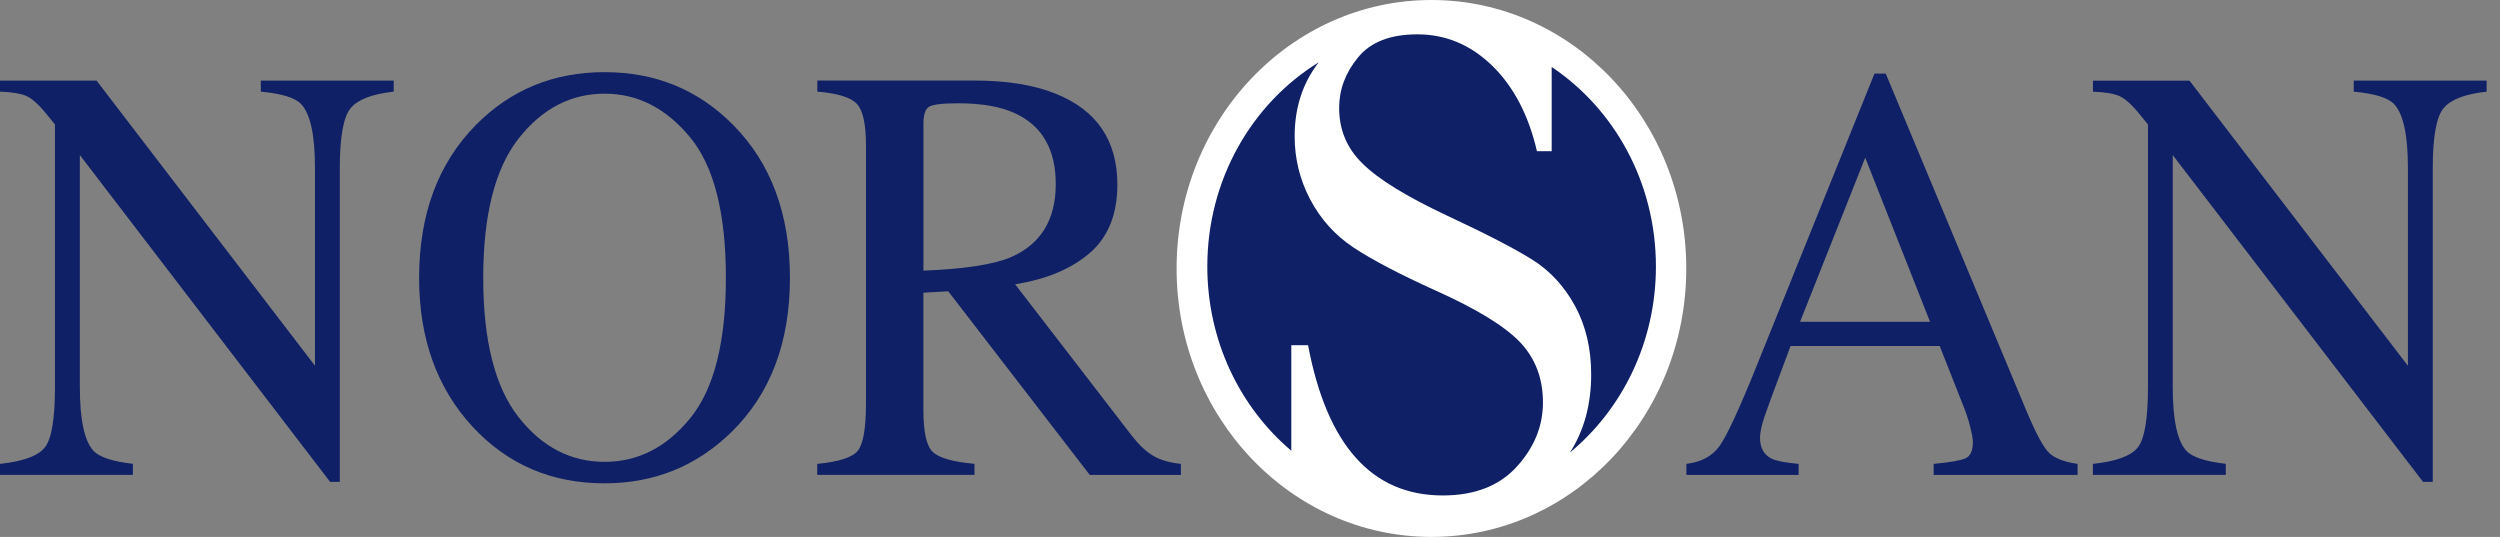
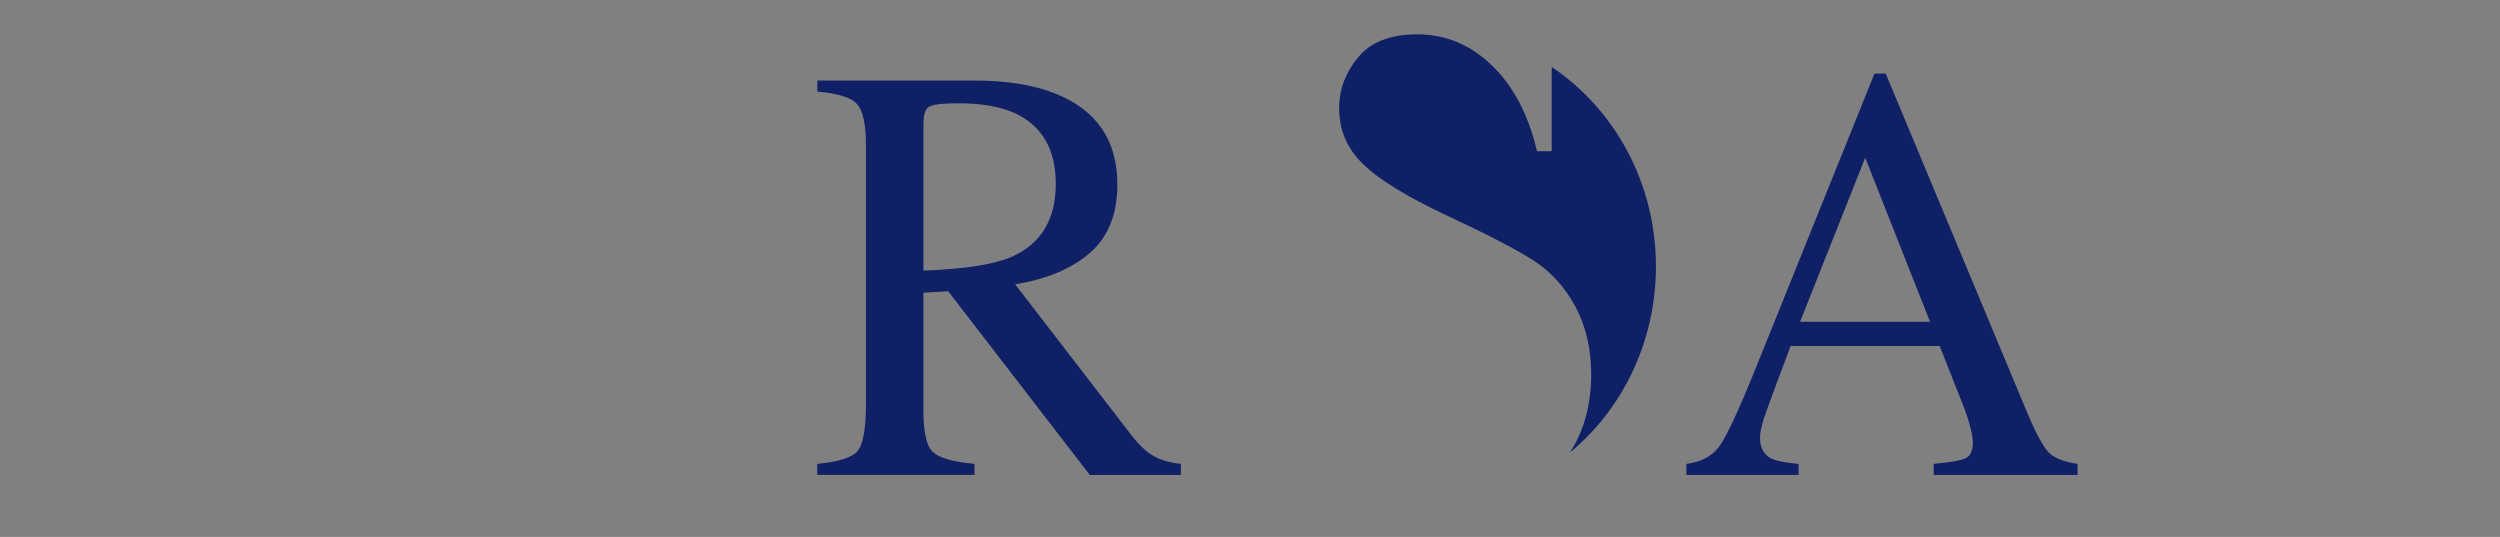
<svg xmlns="http://www.w3.org/2000/svg" width="149" height="32" viewBox="0 0 149 32" fill="none">
  <rect x="0" y="0" width="149" height="32" fill="#808080" stroke="none" />
  <g clip-path="url(#clip0_1_661)">
-     <path d="M85.314 32C93.702 32 100.502 24.837 100.502 16C100.502 7.164 93.702 0 85.314 0C76.925 0 70.125 7.164 70.125 16C70.125 24.837 76.925 32 85.314 32Z" fill="white" />
-     <path d="M-3.05176e-05 27.647C1.394 27.498 2.291 27.165 2.684 26.649C3.08 26.136 3.276 24.941 3.276 23.072V7.42L2.813 6.85C2.322 6.235 1.901 5.858 1.556 5.713C1.21 5.57 0.691 5.484 -3.05176e-05 5.462V4.803H5.754L18.772 21.798V9.993C18.772 8.051 18.497 6.787 17.948 6.204C17.587 5.823 16.786 5.576 15.544 5.462V4.803H23.465V5.462C22.181 5.602 21.323 5.931 20.895 6.451C20.467 6.97 20.252 8.162 20.252 10.025V28.721H19.675L4.759 9.242V23.069C4.759 25.011 5.028 26.275 5.567 26.864C5.918 27.244 6.704 27.504 7.921 27.644V28.303H-3.05176e-05V27.647Z" fill="#0F2066" />
-     <path d="M28.372 7.439C30.447 5.345 32.998 4.3 36.03 4.3C39.072 4.3 41.628 5.351 43.704 7.455C45.953 9.733 47.081 12.768 47.081 16.561C47.081 20.41 45.918 23.477 43.59 25.755C41.505 27.79 38.983 28.806 36.03 28.806C32.868 28.806 30.245 27.679 28.157 25.423C26.037 23.122 24.979 20.166 24.979 16.561C24.982 12.768 26.11 9.727 28.372 7.439ZM30.894 24.846C32.291 26.633 34.005 27.526 36.039 27.526C38.029 27.526 39.731 26.655 41.144 24.916C42.557 23.176 43.263 20.391 43.263 16.564C43.263 12.692 42.55 9.892 41.118 8.168C39.689 6.445 37.998 5.583 36.039 5.583C34.018 5.583 32.307 6.476 30.904 8.263C29.503 10.05 28.8 12.816 28.8 16.564C28.8 20.296 29.5 23.056 30.894 24.846Z" fill="#0F2066" />
    <path d="M48.713 27.647C50.009 27.52 50.817 27.257 51.133 26.855C51.45 26.452 51.612 25.515 51.612 24.041V8.653C51.612 7.405 51.431 6.587 51.076 6.197C50.722 5.808 49.933 5.564 48.713 5.459V4.8H58.05C59.995 4.8 61.614 5.06 62.907 5.58C65.365 6.562 66.595 8.368 66.595 11.001C66.595 12.768 66.05 14.124 64.957 15.072C63.864 16.019 62.378 16.643 60.502 16.944L67.45 25.961C67.878 26.513 68.306 26.915 68.733 27.165C69.161 27.419 69.712 27.577 70.381 27.647V28.306H64.951L56.513 17.359L55.034 17.445V24.447C55.034 25.762 55.224 26.595 55.601 26.944C55.981 27.295 56.805 27.53 58.078 27.644V28.303H48.706V27.647H48.713ZM60.239 15.332C62.029 14.559 62.923 13.104 62.923 10.969C62.923 8.916 62.121 7.512 60.518 6.761C59.663 6.359 58.525 6.156 57.109 6.156C56.155 6.156 55.569 6.229 55.357 6.372C55.141 6.517 55.037 6.853 55.037 7.386V16.13C57.461 16.035 59.197 15.772 60.239 15.332Z" fill="#0F2066" />
    <path d="M100.508 28.306V27.647C101.377 27.542 102.026 27.2 102.46 26.617C102.894 26.031 103.639 24.434 104.691 21.82L111.718 4.388H112.39L120.792 24.526C121.353 25.86 121.8 26.684 122.135 27C122.471 27.317 123.032 27.533 123.824 27.647V28.306H115.247V27.647C116.233 27.555 116.87 27.444 117.155 27.311C117.44 27.178 117.583 26.855 117.583 26.335C117.583 26.164 117.529 25.857 117.418 25.419C117.31 24.982 117.155 24.523 116.955 24.038L115.606 20.623H106.718C105.841 22.948 105.321 24.364 105.15 24.878C104.979 25.391 104.897 25.797 104.897 26.094C104.897 26.693 105.128 27.108 105.587 27.336C105.872 27.473 106.408 27.577 107.197 27.647V28.306H100.508ZM115.032 19.181L111.167 9.397L107.282 19.181H115.032Z" fill="#0F2066" />
-     <path d="M124.743 27.647C126.137 27.498 127.034 27.165 127.426 26.649C127.822 26.136 128.019 24.941 128.019 23.072V7.42L127.556 6.85C127.062 6.238 126.641 5.858 126.295 5.716C125.95 5.57 125.43 5.488 124.74 5.465V4.806H130.493L143.512 21.801V9.993C143.512 8.051 143.236 6.787 142.688 6.204C142.327 5.823 141.525 5.576 140.283 5.462V4.803H148.204V5.462C146.921 5.602 146.062 5.931 145.635 6.451C145.207 6.97 144.992 8.162 144.992 10.025V28.721H144.415L129.495 9.242V23.069C129.495 25.011 129.765 26.275 130.303 26.864C130.655 27.244 131.441 27.504 132.657 27.644V28.303H124.737V27.647H124.743Z" fill="#0F2066" />
    <path d="M98.693 15.883C98.693 10.88 96.212 6.489 92.48 3.992V9.011H91.602C91.099 6.847 90.205 5.149 88.925 3.907C87.642 2.665 86.159 2.047 84.474 2.047C82.867 2.047 81.689 2.503 80.938 3.422C80.187 4.338 79.813 5.339 79.813 6.429C79.813 7.744 80.282 8.856 81.223 9.762C82.151 10.684 83.831 11.717 86.264 12.86C88.589 13.944 90.281 14.822 91.336 15.484C92.391 16.149 93.237 17.068 93.877 18.243C94.514 19.419 94.834 20.775 94.834 22.315C94.834 24.114 94.409 25.667 93.567 26.972C96.684 24.393 98.693 20.388 98.693 15.883Z" fill="#0F2066" />
-     <path d="M77.96 20.572C79.088 26.544 81.765 29.529 85.988 29.529C87.886 29.529 89.359 28.959 90.398 27.815C91.441 26.674 91.96 25.394 91.96 23.978C91.96 22.549 91.504 21.352 90.585 20.385C89.67 19.431 87.997 18.408 85.567 17.318C83.403 16.339 81.768 15.481 80.665 14.749C79.563 14.014 78.704 13.06 78.086 11.884C77.469 10.709 77.161 9.458 77.161 8.127C77.161 6.413 77.643 4.943 78.596 3.713C74.626 6.156 71.956 10.687 71.956 15.88C71.956 20.322 73.91 24.282 76.962 26.864V20.572H77.96Z" fill="#0F2066" />
  </g>
  <defs>
    <clipPath id="clip0_1_661">
      <rect width="148.211" height="32" fill="white" />
    </clipPath>
  </defs>
</svg>